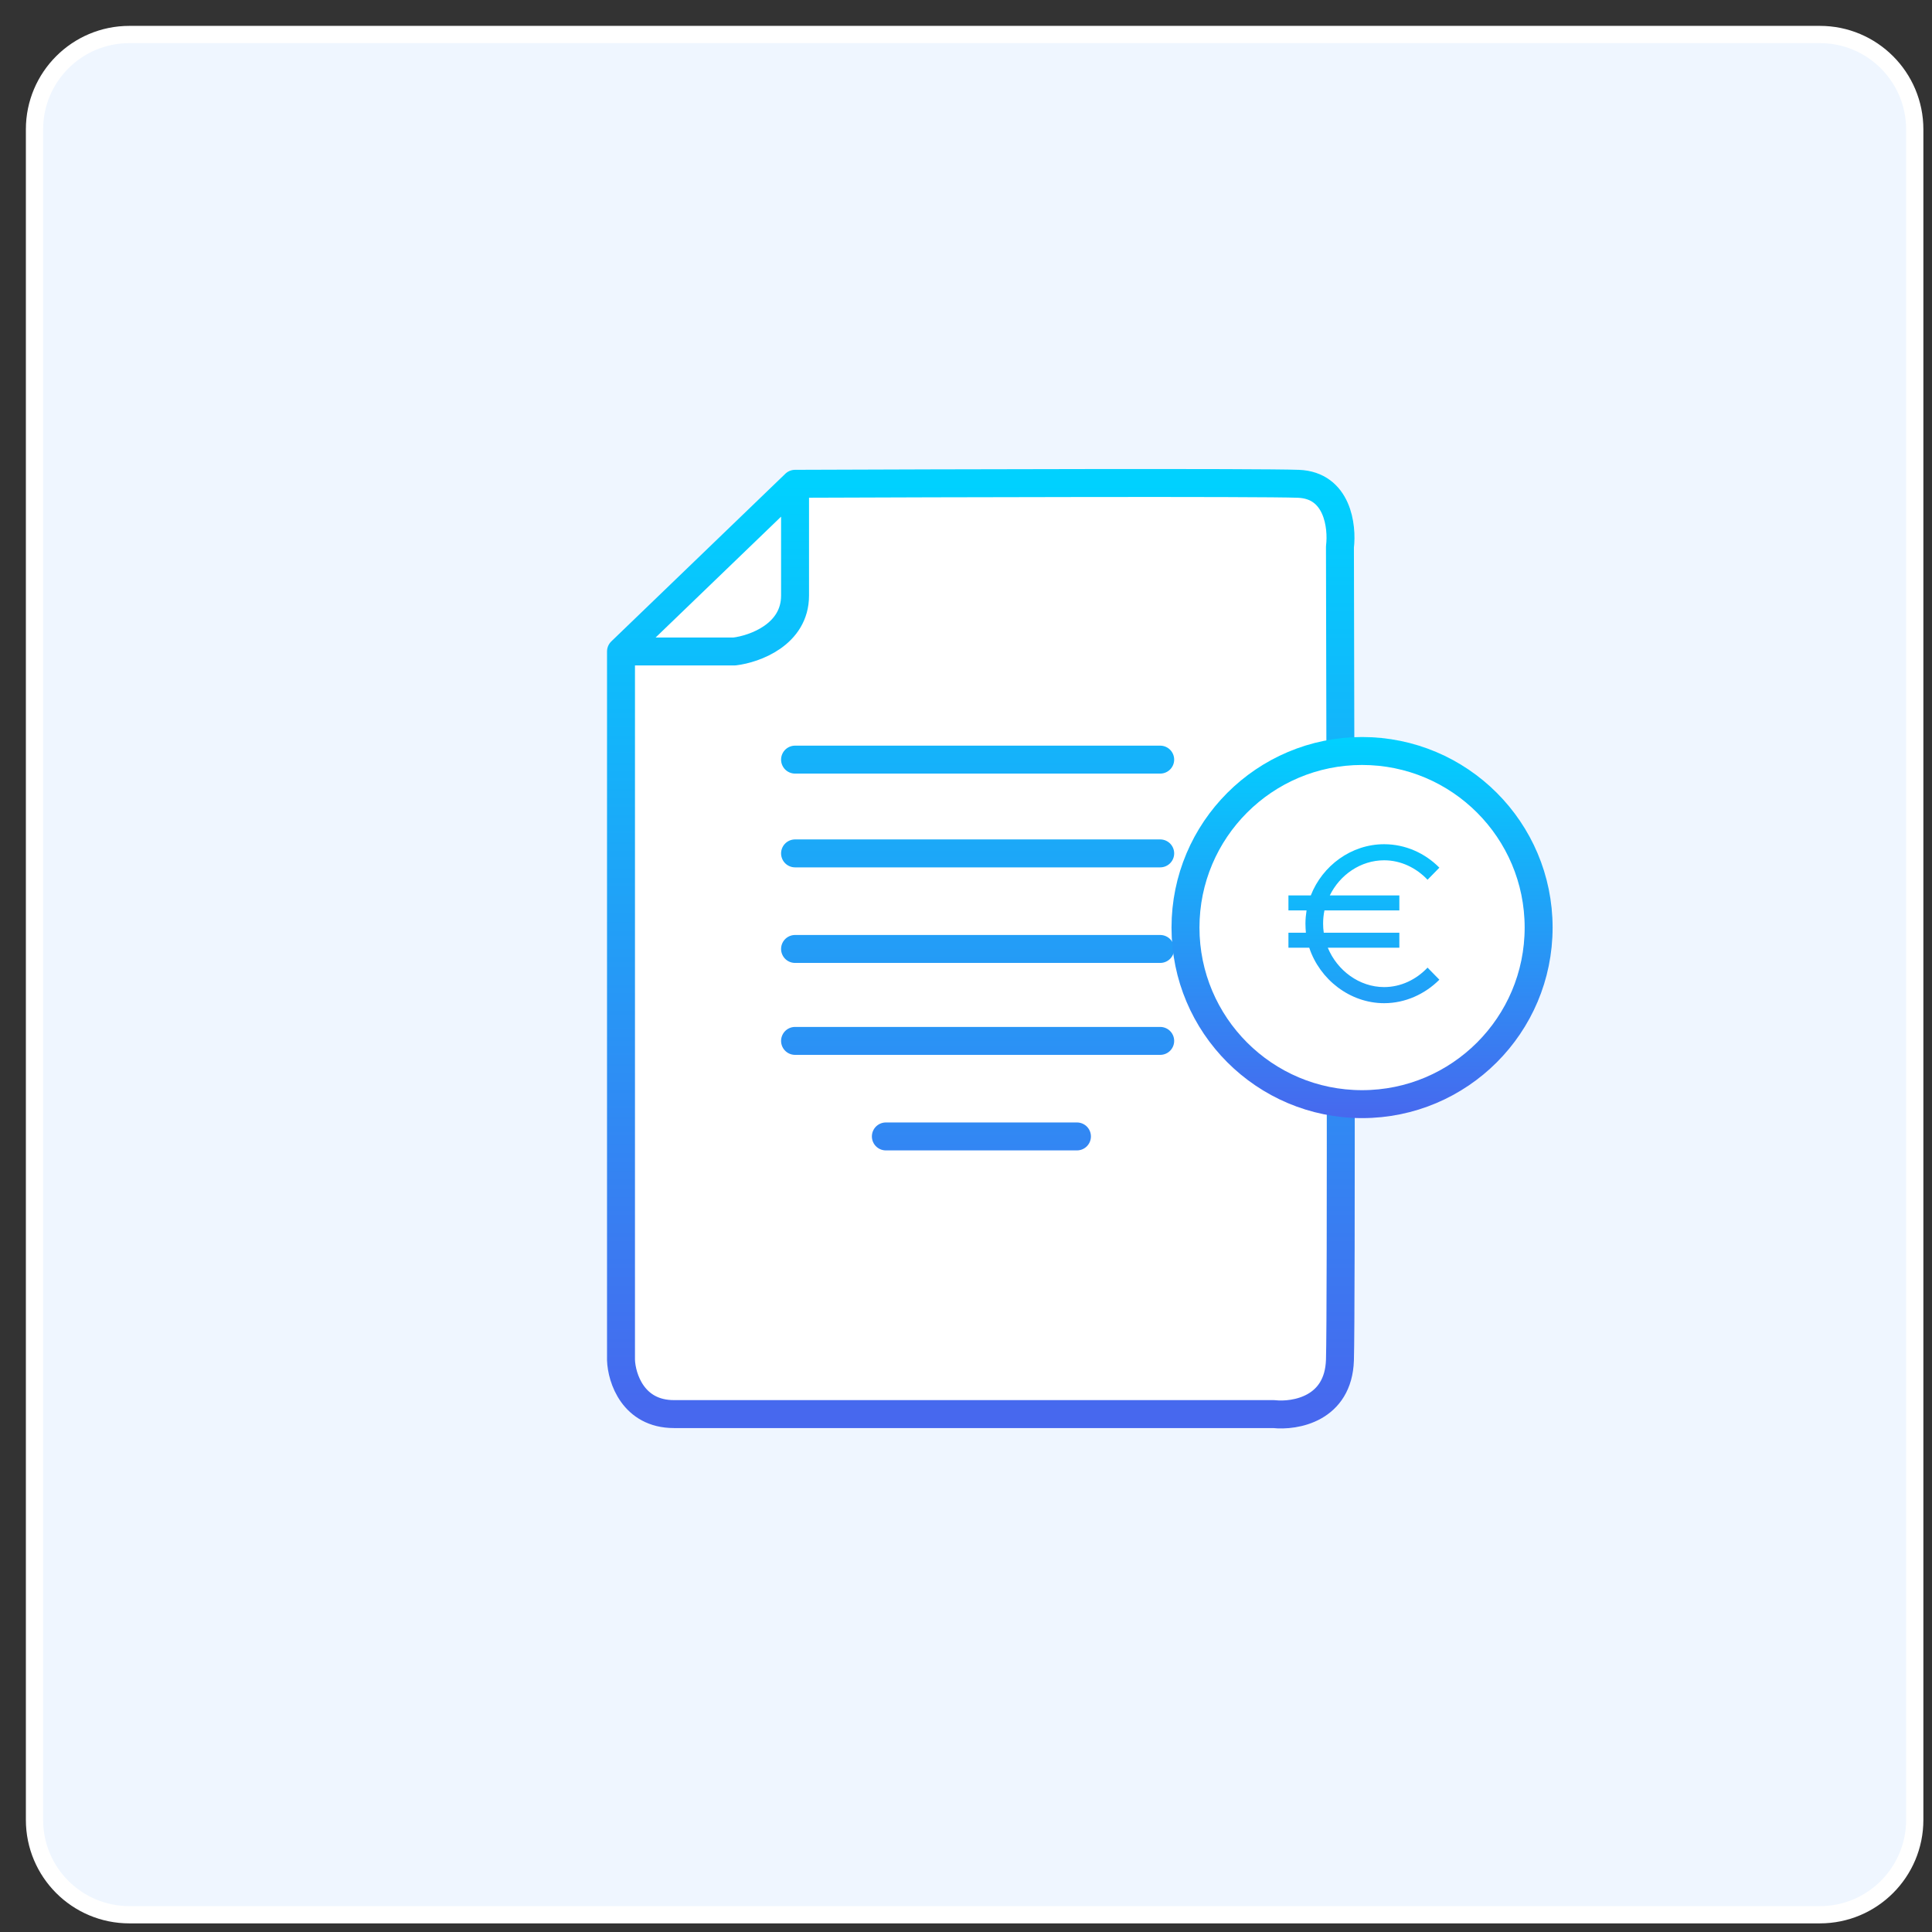
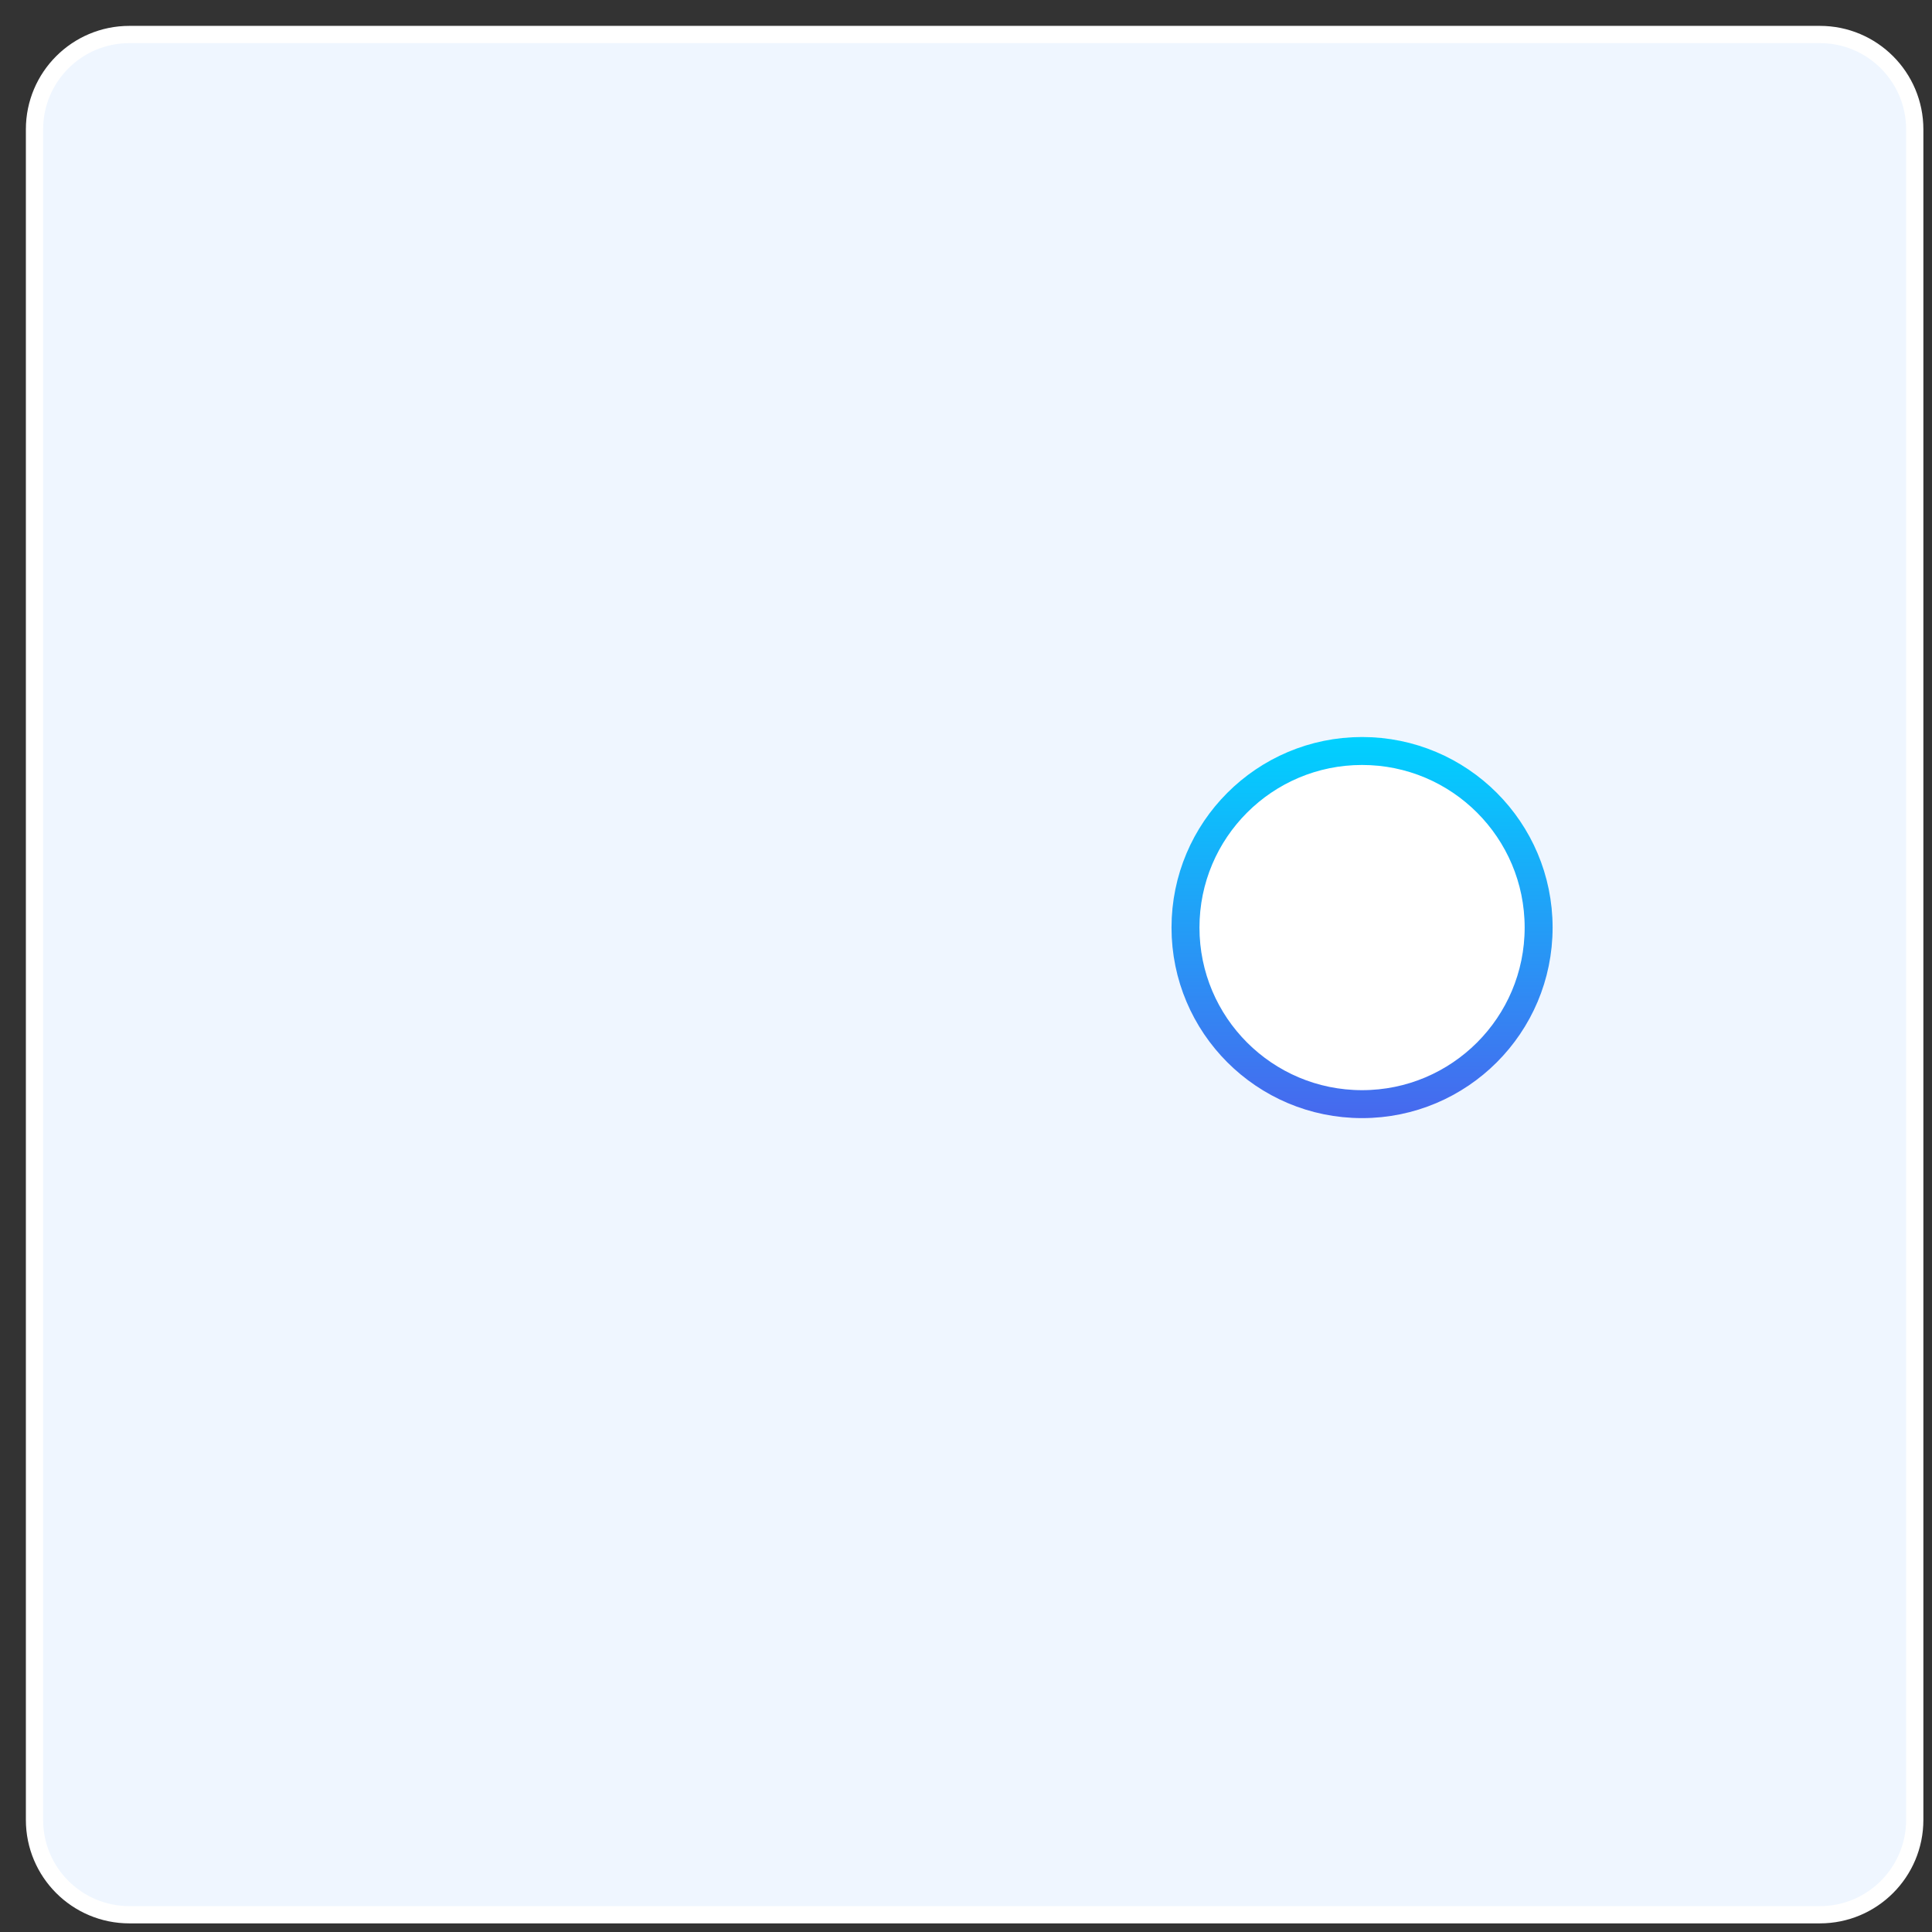
<svg xmlns="http://www.w3.org/2000/svg" width="56" height="56" viewBox="0 0 56 56" fill="none">
  <rect x="0" y="0" width="56" height="56" fill="#333333" stroke="none" />
  <path d="M52.75 1H3.75C2.231 1 1 2.231 1 3.75V52.75C1 54.269 2.231 55.5 3.75 55.5H52.75C54.269 55.5 55.5 54.269 55.5 52.75V3.75C55.5 2.231 54.269 1 52.75 1Z" fill="#EFF6FF" stroke="white" stroke-width="0.5" />
  <rect x="23.621" y="21.935" width="10.164" height="11.804" fill="#EFF6FF" />
-   <path d="M18 39.42V18.883L23.045 14.023C27.432 14.006 36.492 13.981 37.632 14.023C38.773 14.065 38.912 15.26 38.839 15.852C38.857 23.116 38.883 37.999 38.839 39.42C38.795 40.842 37.541 41.057 36.919 40.988H33.958H19.535C18.351 40.988 18.018 39.943 18 39.42Z" fill="white" />
-   <path d="M18 18.883V39.42C18.018 39.943 18.351 40.988 19.535 40.988C20.72 40.988 29.644 40.988 33.958 40.988H36.919C37.541 41.057 38.795 40.842 38.839 39.42C38.883 37.999 38.857 23.116 38.839 15.852C38.912 15.26 38.773 14.065 37.632 14.023C36.492 13.981 27.432 14.006 23.045 14.023M18 18.883L23.045 14.023M18 18.883H21.29C21.875 18.813 23.045 18.392 23.045 17.263C23.045 16.134 23.045 14.633 23.045 14.023M23.045 22.018H33.629M23.045 24.736H33.629M23.045 27.506H33.629M23.045 30.171H33.629M25.677 32.94H28.447H31.216" stroke="url(#paint0_linear_1273_293)" stroke-width="0.81" stroke-linecap="round" stroke-linejoin="round" />
  <circle cx="39.48" cy="26.886" r="5.118" fill="white" stroke="url(#paint1_linear_1273_293)" stroke-width="0.81" />
-   <path d="M40.12 28.611C40.606 28.611 41.054 28.391 41.378 28.047L41.721 28.397C41.306 28.812 40.736 29.078 40.12 29.078C39.129 29.078 38.254 28.391 37.949 27.47H37.346V27.036H37.852C37.845 26.952 37.839 26.861 37.839 26.77C37.839 26.641 37.852 26.511 37.871 26.388H37.346V25.954H37.994C38.331 25.092 39.167 24.47 40.12 24.47C40.736 24.47 41.306 24.729 41.721 25.15L41.378 25.5C41.054 25.157 40.606 24.936 40.12 24.936C39.44 24.936 38.837 25.357 38.545 25.954H40.561V26.388H38.39C38.364 26.511 38.351 26.641 38.351 26.77C38.351 26.861 38.357 26.952 38.37 27.036H40.561V27.47H38.487C38.759 28.131 39.401 28.611 40.12 28.611Z" fill="url(#paint2_linear_1273_293)" />
  <defs>
    <linearGradient id="paint0_linear_1273_293" x1="28.431" y1="14" x2="28.431" y2="40.999" gradientUnits="userSpaceOnUse">
      <stop stop-color="#00D1FF" />
      <stop offset="1" stop-color="#4768EE" />
    </linearGradient>
    <linearGradient id="paint1_linear_1273_293" x1="39.48" y1="21.363" x2="39.48" y2="32.408" gradientUnits="userSpaceOnUse">
      <stop stop-color="#00D1FF" />
      <stop offset="1" stop-color="#4768EE" />
    </linearGradient>
    <linearGradient id="paint2_linear_1273_293" x1="39.705" y1="23" x2="39.705" y2="35.5" gradientUnits="userSpaceOnUse">
      <stop stop-color="#00D1FF" />
      <stop offset="1" stop-color="#4768EE" />
    </linearGradient>
  </defs>
</svg>